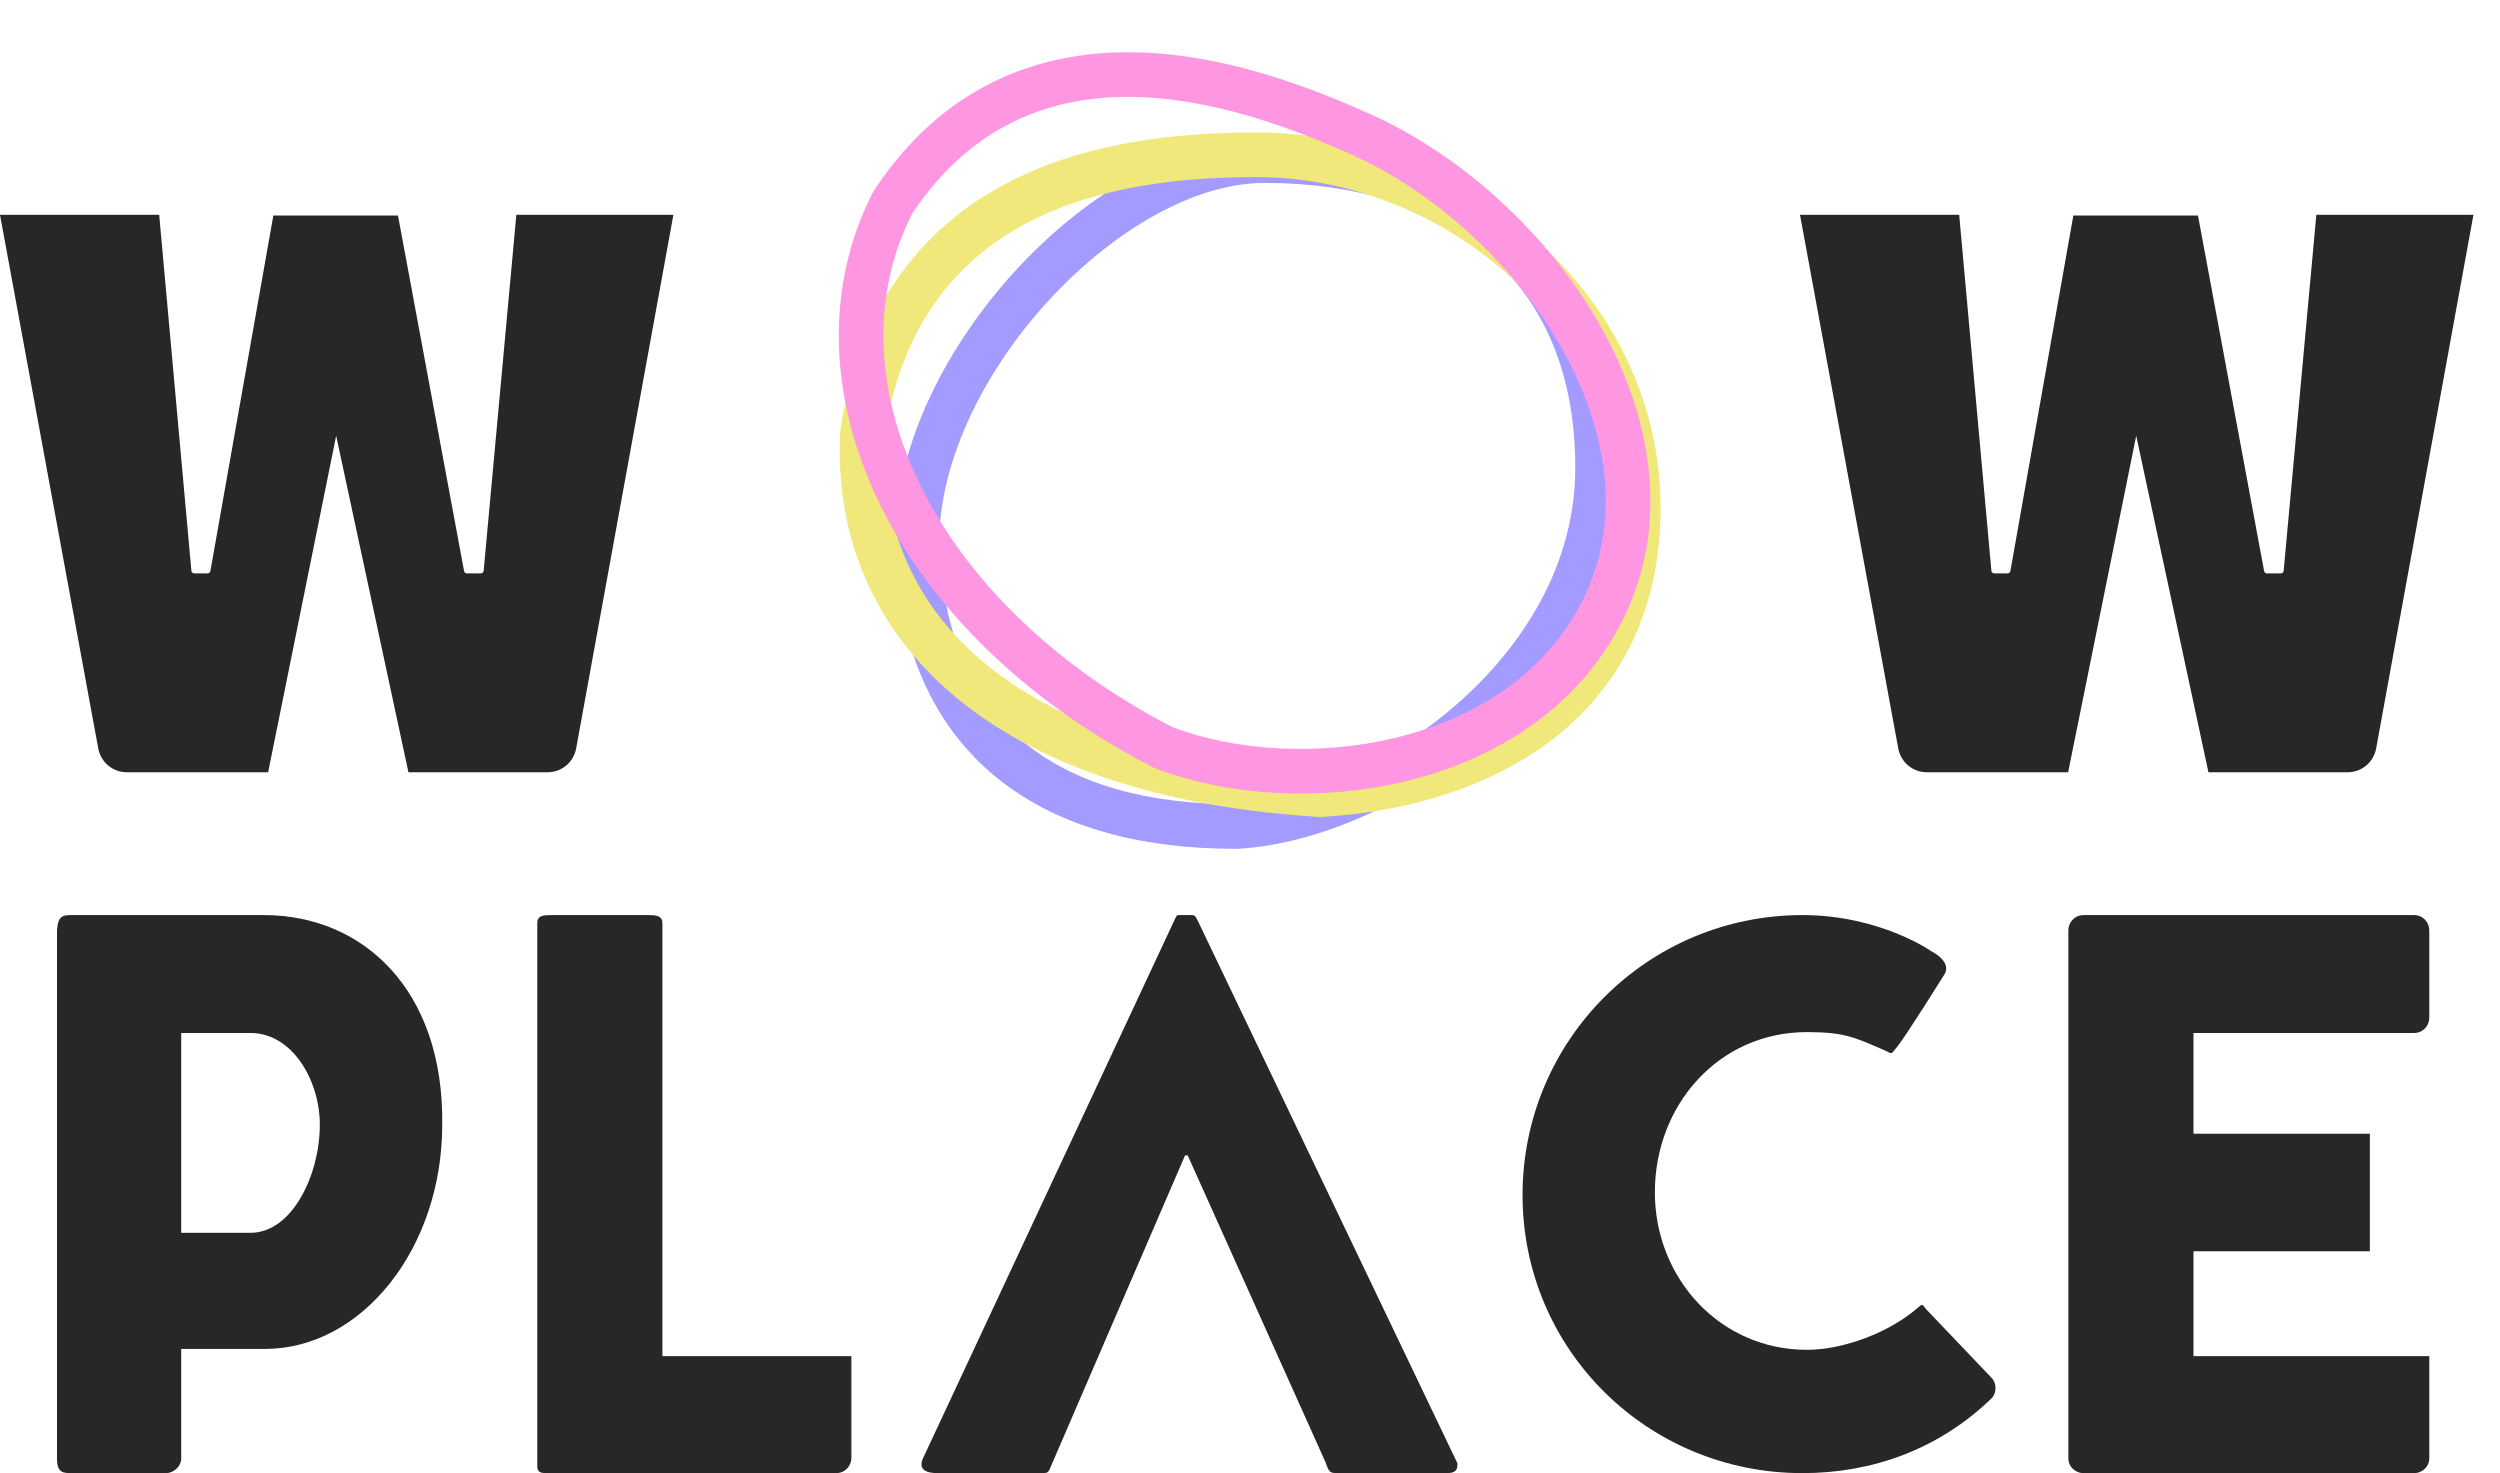
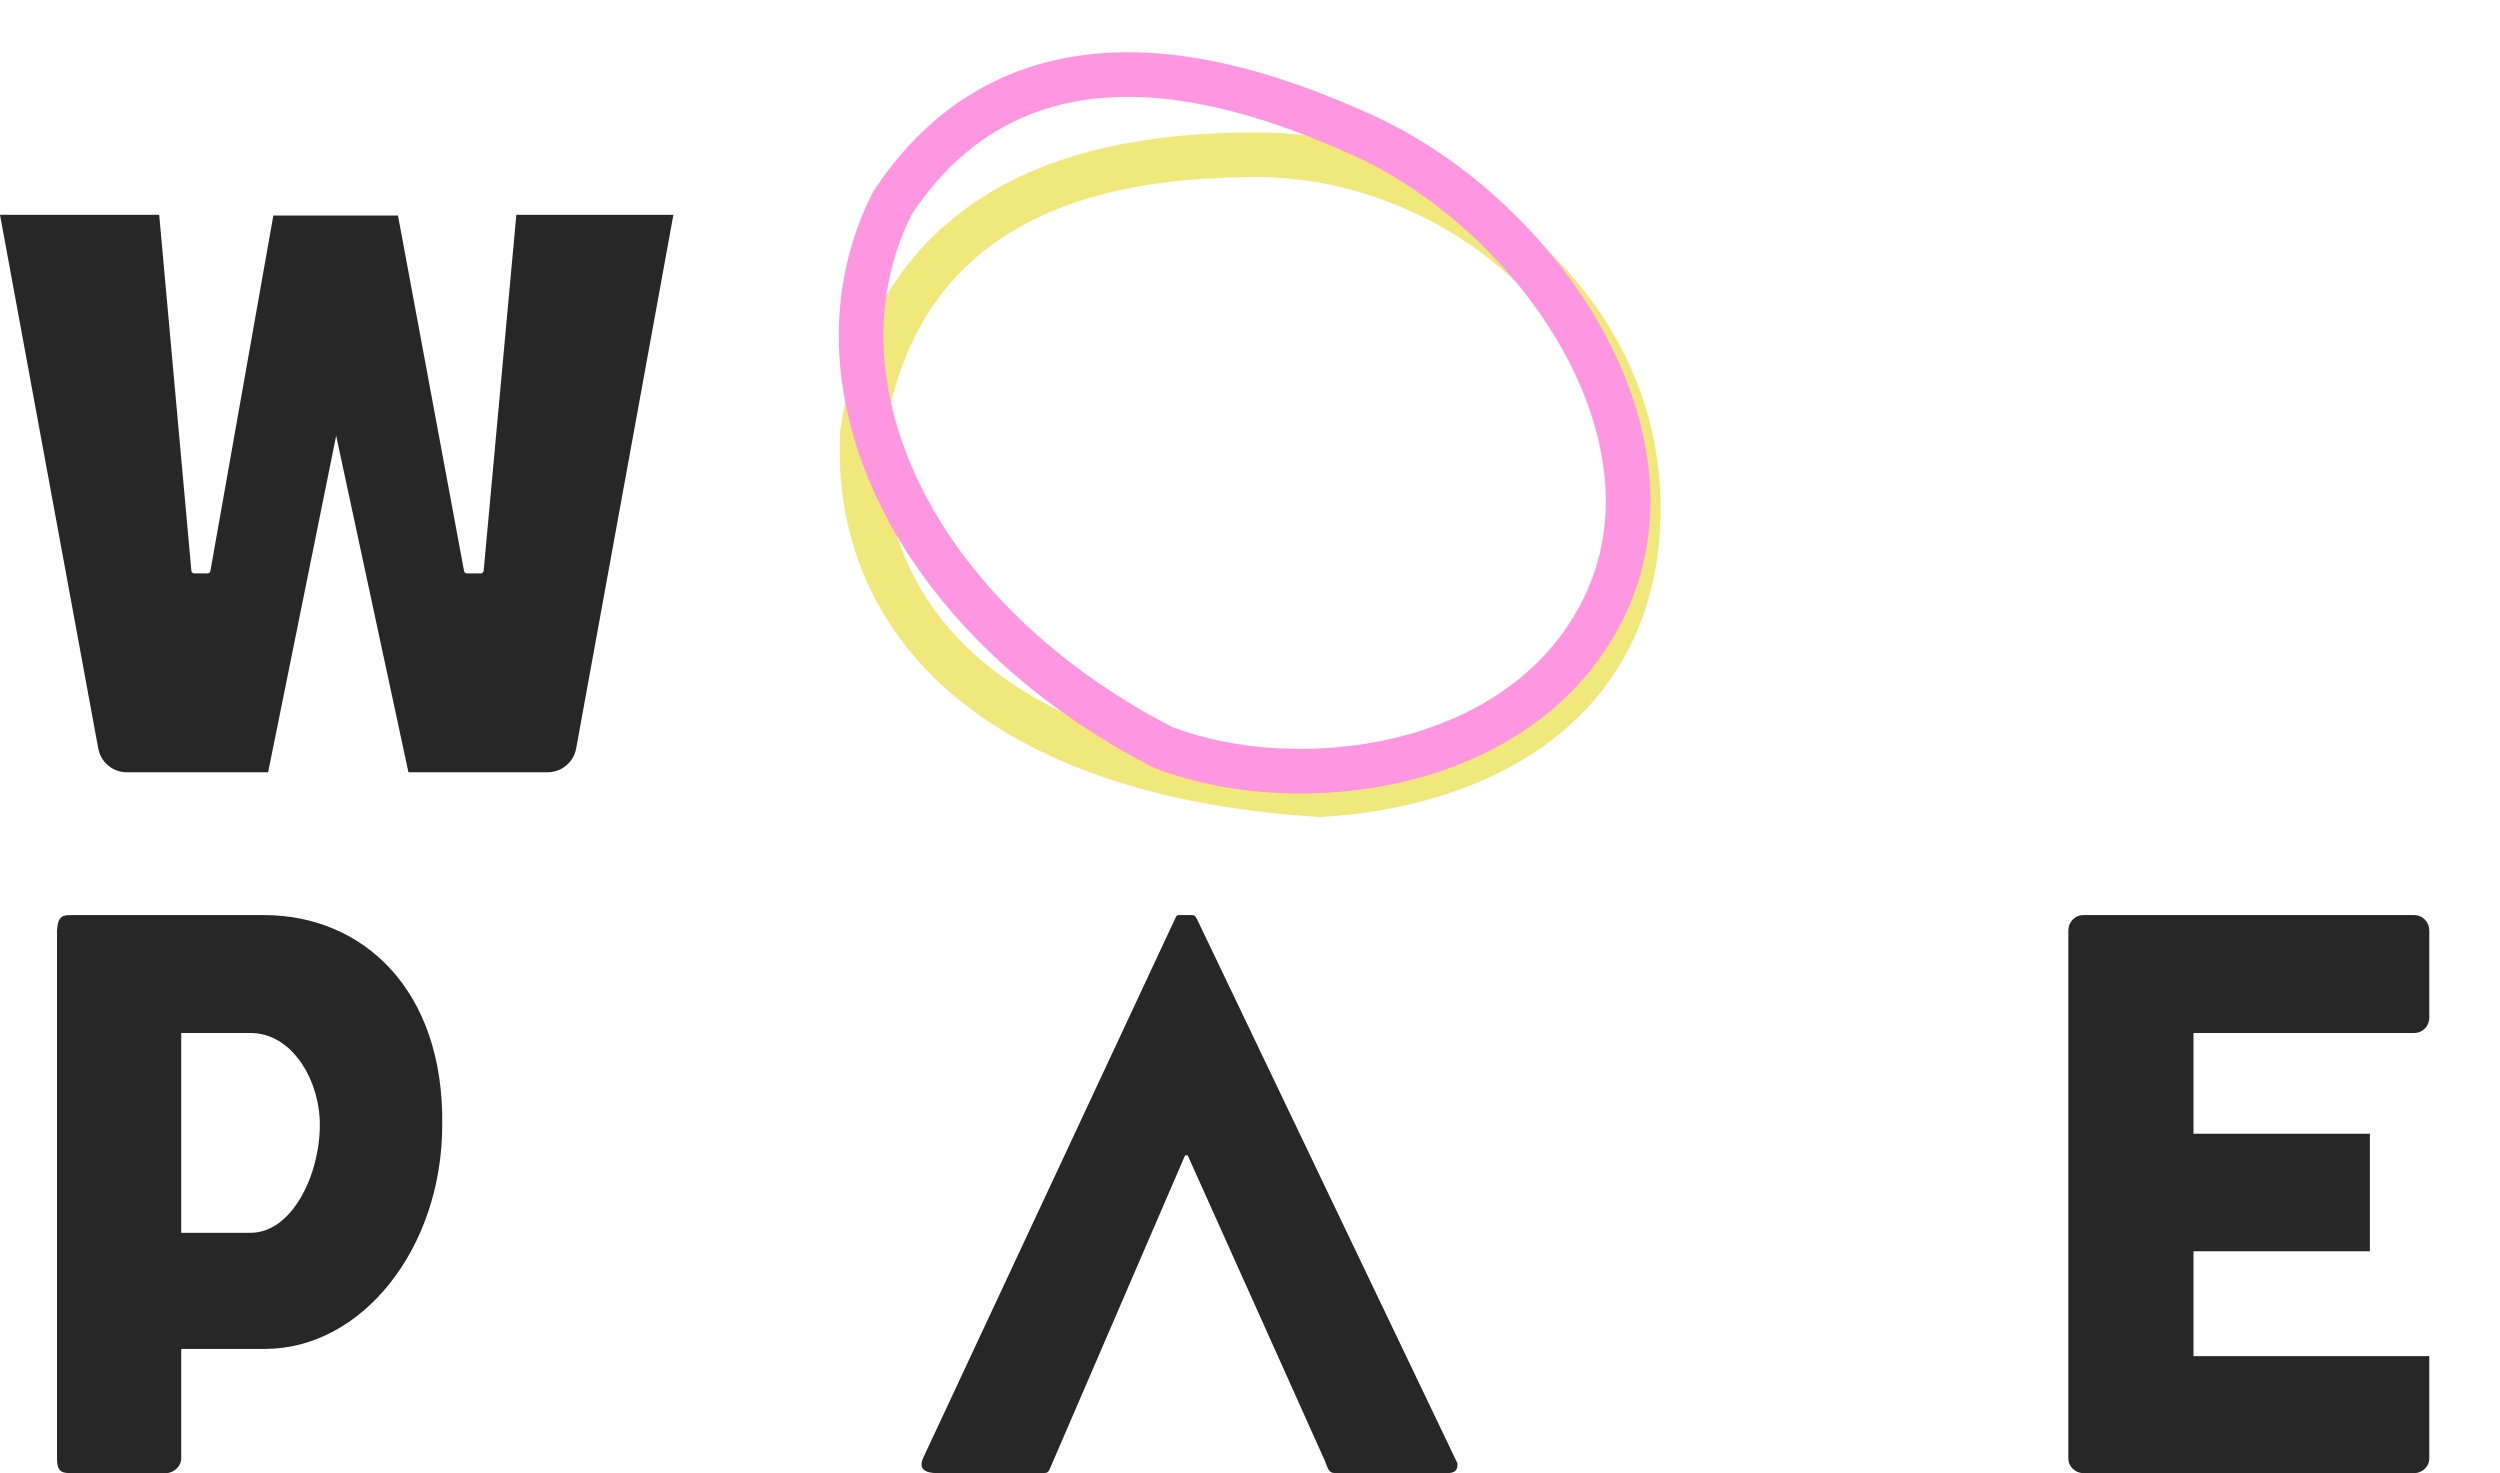
<svg xmlns="http://www.w3.org/2000/svg" width="56" height="33" viewBox="0 0 56 33" fill="none">
  <path d="M1.277 20.841C1.298 20.498 1.418 20.498 1.62 20.498H5.914C8.112 20.498 9.946 22.152 9.906 25.196C9.906 27.958 8.112 30.216 5.934 30.216H4.059V32.675C4.059 32.837 3.898 32.998 3.717 32.998H1.62C1.418 32.998 1.277 32.998 1.277 32.675V20.841ZM5.612 27.615C6.539 27.615 7.164 26.325 7.164 25.196C7.164 24.188 6.539 23.139 5.612 23.139H4.059V27.615H5.612Z" fill="#272727" />
-   <path d="M19.071 32.655C19.071 32.474 19.071 30.377 19.071 30.377C19.071 30.377 17.68 30.377 17.398 30.377H14.838V20.68C14.838 20.499 14.676 20.498 14.495 20.498H12.378C12.176 20.498 12.035 20.499 12.035 20.68V32.842C12.035 33.023 12.176 32.998 12.378 32.998H18.729C18.93 32.998 19.071 32.837 19.071 32.655Z" fill="#272727" />
  <path d="M26.826 20.616C26.761 20.485 26.752 20.498 26.631 20.498H26.484C26.343 20.498 26.37 20.485 26.305 20.616L20.68 32.655C20.559 32.917 20.739 32.998 21.001 32.998H23.119C23.502 32.998 23.461 33.023 23.542 32.842L26.545 25.881H26.605L29.687 32.744C29.788 33.026 29.787 32.998 30.11 32.998H32.191C32.453 32.998 32.666 33.039 32.646 32.777L26.826 20.616Z" fill="#272727" />
-   <path d="M40.375 20.498C42.109 20.498 43.258 21.305 43.258 21.305C43.258 21.305 43.761 21.549 43.539 21.851C43.539 21.851 42.666 23.249 42.499 23.445C42.332 23.64 42.419 23.615 42.174 23.509C41.548 23.241 41.323 23.119 40.476 23.119C38.5 23.119 37.069 24.752 37.069 26.708C37.069 28.623 38.52 30.236 40.476 30.236C41.303 30.236 42.329 29.842 42.954 29.297C43.075 29.197 43.048 29.209 43.149 29.33L44.609 30.861C44.73 30.982 44.73 31.203 44.609 31.325C43.419 32.474 41.928 32.998 40.375 32.998C36.908 32.998 34.105 30.236 34.105 26.768C34.105 23.301 36.908 20.498 40.375 20.498Z" fill="#272727" />
  <path d="M46.331 20.841C46.331 20.66 46.472 20.498 46.674 20.498H54.073C54.275 20.498 54.416 20.66 54.416 20.841V22.797C54.416 22.978 54.275 23.139 54.073 23.139H49.134V25.395H53.085C53.085 25.395 53.085 26.244 53.085 26.425V28.029C53.085 28.029 53.13 28.029 52.969 28.029H49.134V30.377H52.742C53.025 30.377 54.416 30.377 54.416 30.377C54.416 30.377 54.416 32.494 54.416 32.675C54.416 32.837 54.275 32.998 54.073 32.998H46.674C46.472 32.998 46.331 32.837 46.331 32.675V20.841Z" fill="#272727" />
  <path d="M0 4.812H3.566L4.287 12.785C4.29 12.818 4.318 12.844 4.352 12.844H4.649C4.681 12.844 4.708 12.822 4.713 12.79L6.123 4.828H8.915L10.395 12.791C10.401 12.822 10.428 12.844 10.459 12.844H10.769C10.802 12.844 10.83 12.819 10.834 12.785L11.566 4.812H15.084L12.906 16.765C12.85 17.074 12.581 17.299 12.266 17.299H9.149L7.53 9.761L6.006 17.299H2.841C2.527 17.299 2.258 17.075 2.201 16.766L0 4.812Z" fill="#272727" />
-   <path d="M40.32 4.812H43.886L44.607 12.785C44.61 12.818 44.638 12.844 44.672 12.844H44.969C45.001 12.844 45.028 12.822 45.033 12.79L46.443 4.828H49.235L50.716 12.791C50.721 12.822 50.748 12.844 50.78 12.844H51.089C51.123 12.844 51.151 12.819 51.154 12.785L51.886 4.812H55.405L53.226 16.765C53.17 17.074 52.901 17.299 52.587 17.299H49.469L47.851 9.761L46.326 17.299H43.161C42.847 17.299 42.578 17.075 42.521 16.766L40.32 4.812Z" fill="#272727" />
-   <path d="M27.688 18.514H27.703L27.717 18.513C29.35 18.417 31.352 17.551 32.942 16.168C34.538 14.78 35.786 12.812 35.786 10.474C35.786 8.201 35.004 6.459 33.638 5.292C32.283 4.136 30.414 3.597 28.324 3.597C26.59 3.597 24.7 4.729 23.248 6.258C21.787 7.797 20.66 9.85 20.545 11.855L20.544 11.869V11.883C20.544 14.139 21.236 15.827 22.532 16.94C23.815 18.042 25.611 18.514 27.688 18.514Z" stroke="#A39BFF" />
  <path d="M29.543 17.798L29.573 17.8L29.603 17.798C31.156 17.707 32.915 17.287 34.3 16.295C35.708 15.285 36.697 13.702 36.697 11.389C36.697 6.759 32.384 3.467 28.164 3.467C26.61 3.467 24.621 3.625 22.907 4.483C21.159 5.358 19.733 6.945 19.32 9.697L19.316 9.724L19.315 9.751C19.22 12.116 20.177 14.056 21.986 15.437C23.775 16.802 26.367 17.601 29.543 17.798Z" stroke="#F0E87B" />
  <path d="M26.012 16.722L26.037 16.735L26.062 16.745C27.566 17.328 29.598 17.462 31.466 16.99C33.341 16.517 35.12 15.412 36.001 13.453C36.892 11.474 36.428 9.265 35.323 7.389C34.216 5.51 32.424 3.883 30.495 3.015C29.079 2.377 27.195 1.679 25.301 1.67C23.372 1.661 21.438 2.37 20.012 4.515L19.996 4.539L19.982 4.566C18.005 8.487 20.334 13.772 26.012 16.722Z" stroke="#FF96E2" />
</svg>